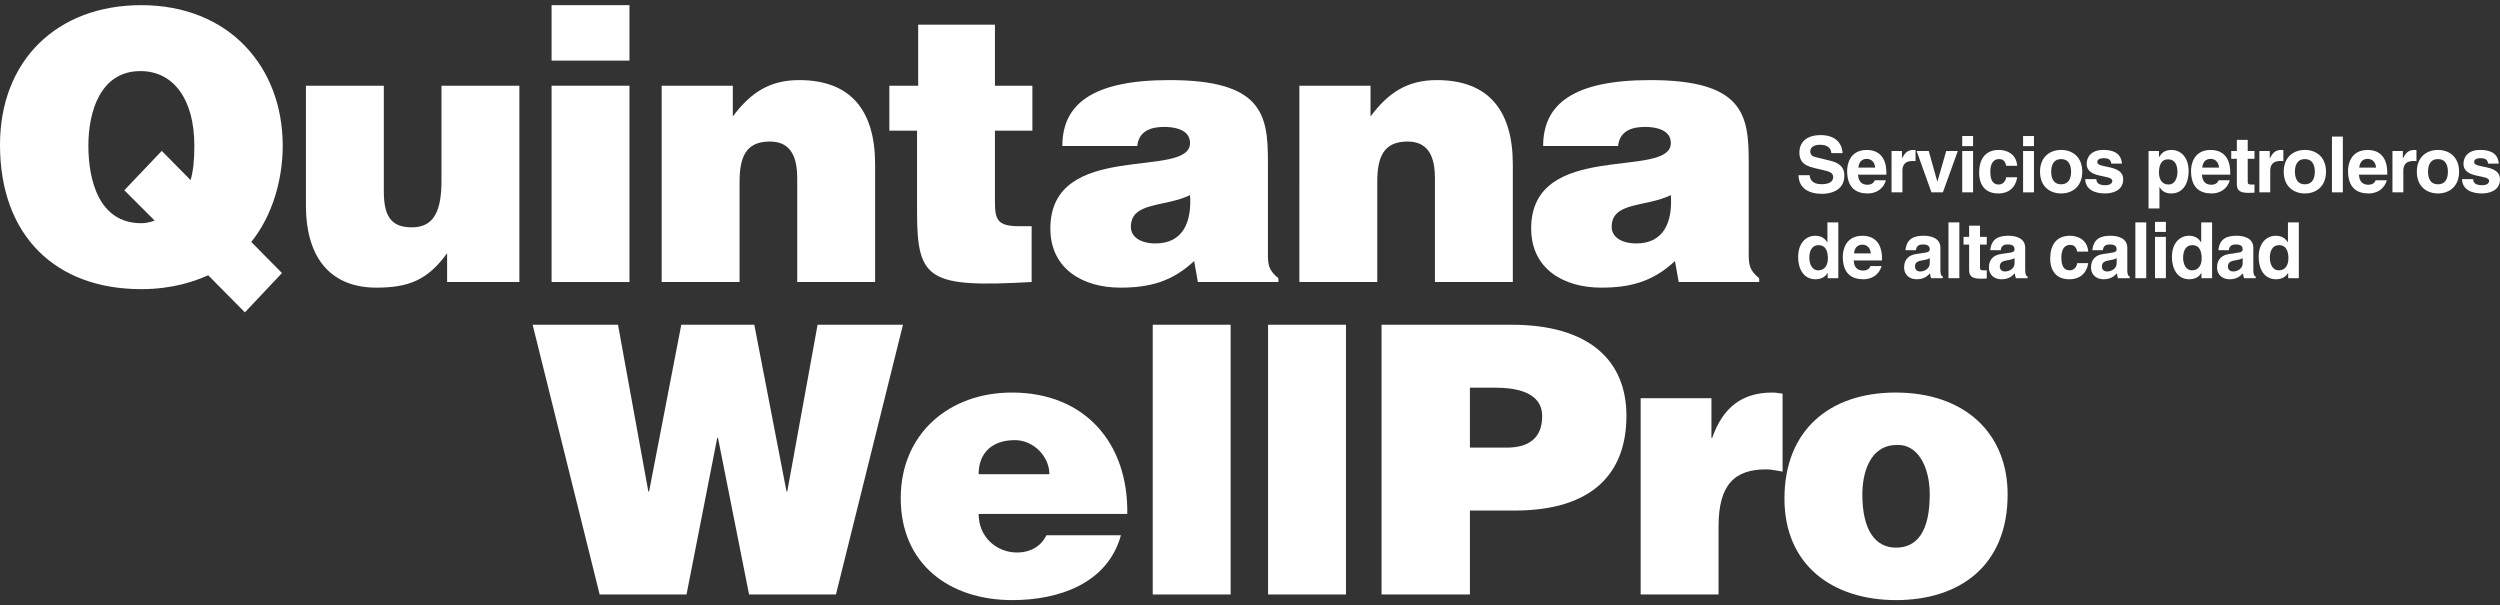
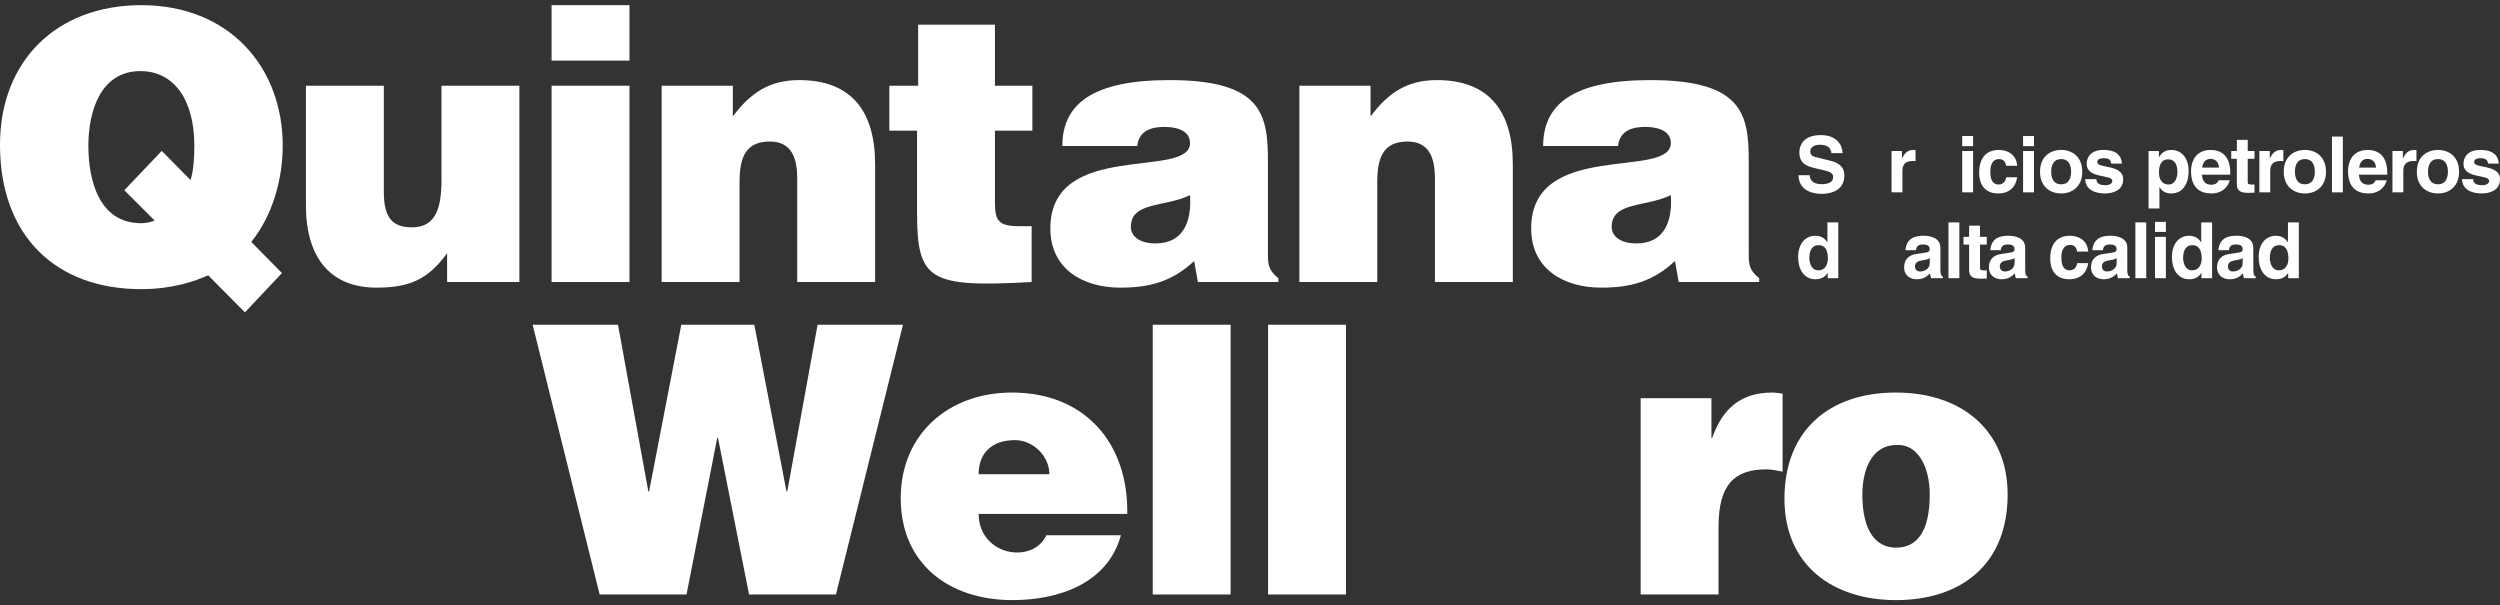
<svg xmlns="http://www.w3.org/2000/svg" version="1.1" id="Capa_1" x="0px" y="0px" width="950px" height="230px" viewBox="0 0 950 230" enable-background="new 0 0 950 230" xml:space="preserve">
  <rect x="0" y="0" width="950" height="230" fill="#333333" stroke="none" />
  <g>
    <g>
      <g>
        <g>
          <path fill="#FFFFFF" d="M93.061,118.7l-13.945-14.094c-5.123,2.278-13.518,5.268-25.471,5.268C21.059,109.874,0,89.515,0,55.063      C0,22.889,21.771,1.961,53.645,1.961c33.582,0,53.788,23.633,53.788,53.387c0,12.528-3.7,26.337-11.953,36.588l11.668,11.816      L93.061,118.7z M61.471,57.341l10.957,11.104c0.996-3.559,1.423-7.403,1.423-13.098c0-17.511-7.826-28.331-20.49-28.331      c-15.225,0-19.779,15.375-19.779,28.331c0,13.098,3.984,29.47,20.063,29.47c1.85,0,3.557-0.427,5.122-0.997L47.242,72.289      L61.471,57.341z" />
          <path fill="#FFFFFF" d="M197.364,107.169h-27.463V96.207c-7.399,10.25-14.656,13.097-26.894,13.097      c-16.222,0-26.752-9.965-26.752-31.32V32.57h29.597v40.289c0,10.25,3.557,13.525,10.672,13.525      c8.538,0,11.242-6.406,11.242-17.938V32.57h29.597V107.169z" />
          <path fill="#FFFFFF" d="M209.601,1.961h29.597v21.07h-29.597V1.961z M209.601,107.169V32.57h29.597v74.599H209.601z" />
          <path fill="#FFFFFF" d="M251.435,32.57h27.036v11.674c6.688-8.969,13.945-13.809,25.186-13.809      c19.637,0,28.886,11.531,28.886,32.032v44.703h-29.597V67.734c0-7.403-1.992-13.952-10.387-13.952      c-9.107,0-11.526,5.837-11.526,15.375v38.011h-29.597V32.57z" />
          <path fill="#FFFFFF" d="M392.023,107.169c-38.847,2.135-43.543-0.569-43.543-26.337V49.654h-10.53V32.57h10.957V9.365h29.171      V32.57h14.229v17.084h-14.229v27.049c0,6.833,0.996,9.253,9.249,9.253h4.696V107.169z" />
          <path fill="#FFFFFF" d="M455.201,107.169l-1.423-7.972c-8.395,7.83-16.933,10.107-28.032,10.107      c-14.087,0-26.609-6.976-26.609-22.493c0-33.883,53.076-18.508,53.076-32.459c0-5.41-6.546-6.122-9.676-6.122      c-4.127,0-9.676,0.854-10.387,7.261H403.69c0-15.803,11.242-25.056,40.696-25.056c35.289,0,37.424,13.098,37.424,30.893v34.879      c0,4.271,0.142,6.406,3.984,9.538v1.424H455.201z M452.212,74.14c-9.676,4.698-22.483,2.42-22.483,12.101      c0,3.702,3.557,6.264,9.391,6.264C449.509,92.505,452.924,84.39,452.212,74.14z" />
          <path fill="#FFFFFF" d="M493.764,32.57h27.036v11.674c6.688-8.969,13.944-13.809,25.186-13.809      c19.637,0,28.886,11.531,28.886,32.032v44.703h-29.598V67.734c0-7.403-1.992-13.952-10.387-13.952      c-9.107,0-11.526,5.837-11.526,15.375v38.011h-29.597V32.57z" />
          <path fill="#FFFFFF" d="M637.908,107.169l-1.422-7.972c-8.396,7.83-16.933,10.107-28.032,10.107      c-14.088,0-26.609-6.976-26.609-22.493c0-33.883,53.076-18.508,53.076-32.459c0-5.41-6.546-6.122-9.676-6.122      c-4.127,0-9.676,0.854-10.388,7.261h-28.459c0-15.803,11.241-25.056,40.696-25.056c35.289,0,37.423,13.098,37.423,30.893v34.879      c0,4.271,0.143,6.406,3.984,9.538v1.424H637.908z M634.92,74.14c-9.676,4.698-22.482,2.42-22.482,12.101      c0,3.702,3.557,6.264,9.391,6.264C632.216,92.505,635.632,84.39,634.92,74.14z" />
        </g>
      </g>
      <g>
        <g>
          <path fill="#FFFFFF" d="M298.874,186.753h0.285l11.526-63.352h32.443l-25.471,102.502h-33.012l-11.811-59.509h-0.285      l-11.668,59.509h-33.013l-25.47-102.502h32.443l11.526,63.352h0.285l12.237-63.352h27.748L298.874,186.753z" />
          <path fill="#FFFFFF" d="M371.875,195.295c0,8.826,6.83,14.663,14.656,14.663c4.696,0,8.965-2.135,11.099-6.548h28.317      c-5.122,18.507-23.905,24.629-41.265,24.629c-23.905,0-42.404-13.667-42.404-38.724c0-24.486,18.356-40.146,42.261-40.146      c27.606,0,44.254,19.077,43.827,46.126H371.875z M398.769,180.204c0-6.833-6.119-12.955-13.091-12.955      c-8.822,0-13.803,4.982-13.803,12.955H398.769z" />
          <path fill="#FFFFFF" d="M438.042,225.903V123.401h29.597v102.502H438.042z" />
          <path fill="#FFFFFF" d="M481.868,225.903V123.401h29.598v102.502H481.868z" />
-           <path fill="#FFFFFF" d="M524.984,225.903V123.401h49.376c29.454,0,43.684,13.524,43.684,34.594      c0,22.066-13.09,36.019-42.546,36.019h-16.933v31.89H524.984z M572.509,170.096c7.826,0,13.519-3.132,13.519-11.959      c0-9.538-10.815-10.819-17.93-10.819h-9.533v22.778H572.509z" />
          <path fill="#FFFFFF" d="M623.451,151.304h26.893v15.09h0.285c4.126-11.674,11.383-17.226,22.91-17.226      c1.281,0,2.561,0.284,3.842,0.427v29.612c-1.992-0.285-4.127-0.854-6.119-0.854c-12.095,0-18.214,5.694-18.214,21.782v25.768      h-29.597V151.304z" />
          <path fill="#FFFFFF" d="M720.354,149.169c26.325,0,42.547,15.518,42.547,38.723c0,27.334-18.499,40.147-42.404,40.147      s-42.404-13.098-42.404-38.581C678.092,163.548,695.168,149.169,720.354,149.169z M707.69,187.891      c0,14.095,5.265,20.216,12.806,20.216c7.969,0,12.806-6.121,12.806-20.216c0-10.962-4.837-19.219-12.521-18.792      C710.678,169.099,707.69,179.492,707.69,187.891z" />
        </g>
      </g>
    </g>
    <g>
      <g>
        <path fill="#FFFFFF" d="M687.693,66.573c0.029,1.181,0.62,3.425,4.486,3.425c2.095,0,4.427-0.502,4.427-2.746     c0-1.653-1.594-2.096-3.837-2.628l-2.272-0.531c-3.423-0.797-6.728-1.565-6.728-6.23c0-2.362,1.269-6.525,8.144-6.525     c6.493,0,8.234,4.251,8.264,6.85h-4.25c-0.118-0.945-0.471-3.188-4.338-3.188c-1.683,0-3.689,0.62-3.689,2.539     c0,1.653,1.357,2.008,2.242,2.214l5.164,1.27c2.892,0.709,5.548,1.89,5.548,5.699c0,6.377-6.492,6.938-8.351,6.938     c-7.732,0-9.06-4.458-9.06-7.086H687.693z" />
-         <path fill="#FFFFFF" d="M716.64,68.492c-1.091,3.779-4.22,5.02-6.905,5.02c-4.427,0-7.821-2.126-7.821-8.592     c0-1.89,0.65-7.942,7.526-7.942c3.099,0,7.378,1.477,7.378,8.651v0.738h-10.772c0.118,1.181,0.354,3.838,3.69,3.838     c1.151,0,2.331-0.59,2.656-1.712H716.64z M712.568,63.679c-0.236-2.539-1.859-3.307-3.187-3.307c-1.948,0-2.981,1.24-3.217,3.307     H712.568z" />
        <path fill="#FFFFFF" d="M718.791,57.39h3.954v2.716h0.06c0.856-1.595,1.8-3.13,4.308-3.13c0.265,0,0.531,0.03,0.796,0.059v4.193     c-0.353-0.059-0.796-0.059-1.18-0.059c-3.216,0-3.807,2.007-3.807,3.75v8.179h-4.132V57.39z" />
-         <path fill="#FFFFFF" d="M738.295,73.098h-4.338l-5.637-15.708h4.604l3.245,11.574h0.06l3.334-11.574h4.397L738.295,73.098z" />
        <path fill="#FFFFFF" d="M749.773,55.53h-4.132v-3.838h4.132V55.53z M749.773,57.39v15.708h-4.132V57.39H749.773z" />
        <path fill="#FFFFFF" d="M766.505,67.37c-0.148,1.624-1.417,6.142-7.171,6.142c-5.902,0-7.26-4.518-7.26-7.825     c0-5.078,2.214-8.71,7.526-8.71c2.478,0,6.551,1.122,6.935,6.023h-4.19c-0.178-1.004-0.768-2.54-2.539-2.54h-0.206     c-2.597,0-3.276,2.599-3.276,4.547c0,1.712,0.059,5.108,3.187,5.108c2.096,0,2.803-2.008,2.803-2.746H766.505z" />
        <path fill="#FFFFFF" d="M772.905,55.53h-4.132v-3.838h4.132V55.53z M772.905,57.39v15.708h-4.132V57.39H772.905z" />
        <path fill="#FFFFFF" d="M783.233,73.511c-4.221,0-8.027-2.599-8.027-8.268s3.807-8.267,8.027-8.267     c4.22,0,8.026,2.598,8.026,8.267S787.453,73.511,783.233,73.511z M783.233,60.461c-3.188,0-3.777,2.775-3.777,4.783     s0.59,4.783,3.777,4.783c3.187,0,3.777-2.775,3.777-4.783S786.42,60.461,783.233,60.461z" />
        <path fill="#FFFFFF" d="M802.294,62.174c-0.178-1.004-0.531-2.067-2.774-2.067s-2.538,0.856-2.538,1.535     c0,2.48,9.827,0.679,9.827,6.466c0,4.576-4.427,5.403-6.876,5.403c-3.571,0-7.437-1.24-7.555-5.433h4.25     c0,1.329,0.826,2.303,3.423,2.303c2.125,0,2.627-1.034,2.627-1.624c0-2.628-9.739-0.649-9.739-6.525     c0-2.303,1.447-5.256,6.346-5.256c3.069,0,6.728,0.768,7.053,5.197H802.294z" />
        <path fill="#FFFFFF" d="M820.409,59.664h0.059c0.767-1.24,1.919-2.687,4.693-2.687c3.452,0,6.521,2.657,6.521,8.09     c0,4.311-1.947,8.445-6.61,8.445c-2.892,0-3.925-1.565-4.427-2.421h-0.06v8.12h-4.131V57.39h3.954V59.664z M824.039,70.116     c2.656,0,3.394-2.894,3.394-4.754c0-2.48-0.885-4.813-3.512-4.813c-2.834,0-3.512,2.539-3.512,5.049     C820.409,67.931,821.413,70.116,824.039,70.116z" />
        <path fill="#FFFFFF" d="M847.32,68.492c-1.091,3.779-4.22,5.02-6.905,5.02c-4.427,0-7.821-2.126-7.821-8.592     c0-1.89,0.65-7.942,7.526-7.942c3.099,0,7.378,1.477,7.378,8.651v0.738h-10.772c0.118,1.181,0.354,3.838,3.69,3.838     c1.151,0,2.331-0.59,2.656-1.712H847.32z M843.248,63.679c-0.236-2.539-1.859-3.307-3.187-3.307c-1.948,0-2.981,1.24-3.217,3.307     H843.248z" />
        <path fill="#FFFFFF" d="M854.135,57.39h2.567v2.953h-2.567v8.533c0,0.916,0.029,1.27,1.712,1.27c0.266,0,0.56-0.029,0.855-0.059     v3.13c-0.649,0.029-1.298,0.059-1.947,0.059h-0.531c-3.571,0-4.221-1.358-4.221-3.396v-9.537h-2.125V57.39h2.125v-4.252h4.132     V57.39z" />
        <path fill="#FFFFFF" d="M858.56,57.39h3.954v2.716h0.06c0.856-1.595,1.8-3.13,4.308-3.13c0.266,0,0.531,0.03,0.796,0.059v4.193     c-0.353-0.059-0.796-0.059-1.18-0.059c-3.217,0-3.807,2.007-3.807,3.75v8.179h-4.132V57.39z" />
        <path fill="#FFFFFF" d="M875.852,73.511c-4.221,0-8.027-2.599-8.027-8.268s3.807-8.267,8.027-8.267     c4.22,0,8.026,2.598,8.026,8.267S880.071,73.511,875.852,73.511z M875.852,60.461c-3.188,0-3.777,2.775-3.777,4.783     s0.59,4.783,3.777,4.783c3.187,0,3.777-2.775,3.777-4.783S879.039,60.461,875.852,60.461z" />
        <path fill="#FFFFFF" d="M890.278,73.098h-4.132v-21.2h4.132V73.098z" />
        <path fill="#FFFFFF" d="M906.98,68.492c-1.091,3.779-4.22,5.02-6.905,5.02c-4.427,0-7.821-2.126-7.821-8.592     c0-1.89,0.65-7.942,7.526-7.942c3.099,0,7.378,1.477,7.378,8.651v0.738h-10.772c0.118,1.181,0.354,3.838,3.69,3.838     c1.151,0,2.331-0.59,2.656-1.712H906.98z M902.908,63.679c-0.236-2.539-1.859-3.307-3.187-3.307c-1.948,0-2.981,1.24-3.217,3.307     H902.908z" />
        <path fill="#FFFFFF" d="M909.132,57.39h3.954v2.716h0.06c0.856-1.595,1.8-3.13,4.308-3.13c0.266,0,0.531,0.03,0.797,0.059v4.193     c-0.353-0.059-0.797-0.059-1.18-0.059c-3.217,0-3.807,2.007-3.807,3.75v8.179h-4.132V57.39z" />
        <path fill="#FFFFFF" d="M926.425,73.511c-4.221,0-8.027-2.599-8.027-8.268s3.807-8.267,8.027-8.267     c4.22,0,8.026,2.598,8.026,8.267S930.644,73.511,926.425,73.511z M926.425,60.461c-3.188,0-3.777,2.775-3.777,4.783     s0.59,4.783,3.777,4.783c3.187,0,3.777-2.775,3.777-4.783S929.612,60.461,926.425,60.461z" />
        <path fill="#FFFFFF" d="M945.485,62.174c-0.178-1.004-0.531-2.067-2.774-2.067s-2.538,0.856-2.538,1.535     c0,2.48,9.827,0.679,9.827,6.466c0,4.576-4.427,5.403-6.877,5.403c-3.57,0-7.437-1.24-7.555-5.433h4.25     c0,1.329,0.826,2.303,3.423,2.303c2.125,0,2.627-1.034,2.627-1.624c0-2.628-9.739-0.649-9.739-6.525     c0-2.303,1.447-5.256,6.346-5.256c3.069,0,6.728,0.768,7.053,5.197H945.485z" />
        <path fill="#FFFFFF" d="M698.553,105.708h-4.043v-1.978h-0.059c-1.003,1.771-2.834,2.392-4.546,2.392     c-4.663,0-6.61-4.134-6.61-8.445c0-5.433,3.069-8.09,6.522-8.09c2.656,0,3.896,1.447,4.545,2.451h0.059v-7.529h4.132V105.708z      M690.94,102.726c2.627,0,3.659-2.185,3.659-4.518c0-2.51-0.709-5.049-3.541-5.049c-2.627,0-3.512,2.333-3.512,4.813     C687.546,99.833,688.284,102.726,690.94,102.726z" />
-         <path fill="#FFFFFF" d="M714.987,101.102c-1.091,3.779-4.22,5.02-6.906,5.02c-4.427,0-7.82-2.126-7.82-8.592     c0-1.89,0.65-7.942,7.526-7.942c3.099,0,7.378,1.477,7.378,8.651v0.738h-10.772c0.118,1.181,0.354,3.838,3.689,3.838     c1.152,0,2.332-0.59,2.657-1.712H714.987z M710.915,96.289c-0.236-2.539-1.859-3.307-3.187-3.307     c-1.948,0-2.981,1.24-3.217,3.307H710.915z" />
        <path fill="#FFFFFF" d="M737.352,102.637c0,1.86,0.414,2.273,0.916,2.451v0.62h-4.457c-0.236-0.738-0.295-0.974-0.384-1.86     c-0.944,0.975-2.272,2.274-5.076,2.274c-2.361,0-4.781-1.329-4.781-4.577c0-3.071,1.947-4.636,4.574-5.02l3.719-0.561     c0.649-0.088,1.446-0.354,1.446-1.24c0-1.742-1.653-1.831-2.714-1.831c-2.066,0-2.421,1.27-2.539,2.185h-3.983     c0.472-4.813,3.807-5.492,7.024-5.492c2.213,0,6.256,0.679,6.256,4.547V102.637z M733.309,98.061     c-0.413,0.325-1.092,0.59-2.803,0.856c-1.534,0.266-2.803,0.649-2.803,2.362c0,1.447,1.122,1.89,1.918,1.89     c1.829,0,3.689-1.181,3.689-3.101V98.061z" />
        <path fill="#FFFFFF" d="M744.551,105.708h-4.132v-21.2h4.132V105.708z" />
        <path fill="#FFFFFF" d="M752.4,90.001h2.567v2.953H752.4v8.533c0,0.916,0.029,1.27,1.712,1.27c0.266,0,0.56-0.029,0.855-0.059     v3.13c-0.649,0.029-1.298,0.059-1.947,0.059h-0.531c-3.572,0-4.221-1.358-4.221-3.396v-9.537h-2.125v-2.953h2.125v-4.252h4.132     V90.001z" />
        <path fill="#FFFFFF" d="M769.573,102.637c0,1.86,0.414,2.273,0.916,2.451v0.62h-4.457c-0.236-0.738-0.295-0.974-0.384-1.86     c-0.944,0.975-2.272,2.274-5.076,2.274c-2.361,0-4.781-1.329-4.781-4.577c0-3.071,1.947-4.636,4.574-5.02l3.719-0.561     c0.649-0.088,1.446-0.354,1.446-1.24c0-1.742-1.653-1.831-2.714-1.831c-2.066,0-2.421,1.27-2.539,2.185h-3.983     c0.472-4.813,3.807-5.492,7.024-5.492c2.213,0,6.256,0.679,6.256,4.547V102.637z M765.53,98.061     c-0.413,0.325-1.092,0.59-2.803,0.856c-1.534,0.266-2.803,0.649-2.803,2.362c0,1.447,1.122,1.89,1.918,1.89     c1.829,0,3.689-1.181,3.689-3.101V98.061z" />
        <path fill="#FFFFFF" d="M793.503,99.98c-0.148,1.624-1.417,6.142-7.171,6.142c-5.902,0-7.26-4.518-7.26-7.825     c0-5.078,2.214-8.71,7.526-8.71c2.478,0,6.551,1.122,6.935,6.023h-4.19c-0.178-1.004-0.768-2.54-2.539-2.54h-0.206     c-2.597,0-3.276,2.599-3.276,4.547c0,1.712,0.059,5.108,3.187,5.108c2.096,0,2.803-2.008,2.803-2.746H793.503z" />
        <path fill="#FFFFFF" d="M808.373,102.637c0,1.86,0.414,2.273,0.916,2.451v0.62h-4.457c-0.236-0.738-0.295-0.974-0.384-1.86     c-0.944,0.975-2.272,2.274-5.076,2.274c-2.361,0-4.781-1.329-4.781-4.577c0-3.071,1.947-4.636,4.574-5.02l3.719-0.561     c0.649-0.088,1.446-0.354,1.446-1.24c0-1.742-1.652-1.831-2.714-1.831c-2.066,0-2.421,1.27-2.539,2.185h-3.983     c0.472-4.813,3.807-5.492,7.024-5.492c2.213,0,6.256,0.679,6.256,4.547V102.637z M804.33,98.061     c-0.413,0.325-1.092,0.59-2.803,0.856c-1.534,0.266-2.803,0.649-2.803,2.362c0,1.447,1.122,1.89,1.918,1.89     c1.829,0,3.689-1.181,3.689-3.101V98.061z" />
        <path fill="#FFFFFF" d="M815.571,105.708h-4.132v-21.2h4.132V105.708z" />
        <path fill="#FFFFFF" d="M823.036,88.14h-4.132v-3.838h4.132V88.14z M823.036,90.001v15.708h-4.132V90.001H823.036z" />
        <path fill="#FFFFFF" d="M840.594,105.708h-4.043v-1.978h-0.059c-1.003,1.771-2.834,2.392-4.546,2.392     c-4.663,0-6.61-4.134-6.61-8.445c0-5.433,3.069-8.09,6.522-8.09c2.656,0,3.896,1.447,4.545,2.451h0.059v-7.529h4.132V105.708z      M832.98,102.726c2.627,0,3.659-2.185,3.659-4.518c0-2.51-0.709-5.049-3.541-5.049c-2.627,0-3.512,2.333-3.512,4.813     C829.586,99.833,830.324,102.726,832.98,102.726z" />
        <path fill="#FFFFFF" d="M856.261,102.637c0,1.86,0.414,2.273,0.916,2.451v0.62h-4.457c-0.236-0.738-0.295-0.974-0.384-1.86     c-0.944,0.975-2.272,2.274-5.076,2.274c-2.361,0-4.781-1.329-4.781-4.577c0-3.071,1.947-4.636,4.574-5.02l3.719-0.561     c0.649-0.088,1.446-0.354,1.446-1.24c0-1.742-1.653-1.831-2.715-1.831c-2.066,0-2.421,1.27-2.539,2.185h-3.983     c0.472-4.813,3.807-5.492,7.024-5.492c2.213,0,6.256,0.679,6.256,4.547V102.637z M852.218,98.061     c-0.413,0.325-1.092,0.59-2.803,0.856c-1.534,0.266-2.803,0.649-2.803,2.362c0,1.447,1.122,1.89,1.918,1.89     c1.829,0,3.689-1.181,3.689-3.101V98.061z" />
        <path fill="#FFFFFF" d="M873.551,105.708h-4.043v-1.978h-0.059c-1.003,1.771-2.834,2.392-4.546,2.392     c-4.663,0-6.61-4.134-6.61-8.445c0-5.433,3.069-8.09,6.522-8.09c2.656,0,3.896,1.447,4.545,2.451h0.059v-7.529h4.132V105.708z      M865.938,102.726c2.627,0,3.659-2.185,3.659-4.518c0-2.51-0.709-5.049-3.541-5.049c-2.627,0-3.512,2.333-3.512,4.813     C862.544,99.833,863.282,102.726,865.938,102.726z" />
      </g>
    </g>
  </g>
</svg>